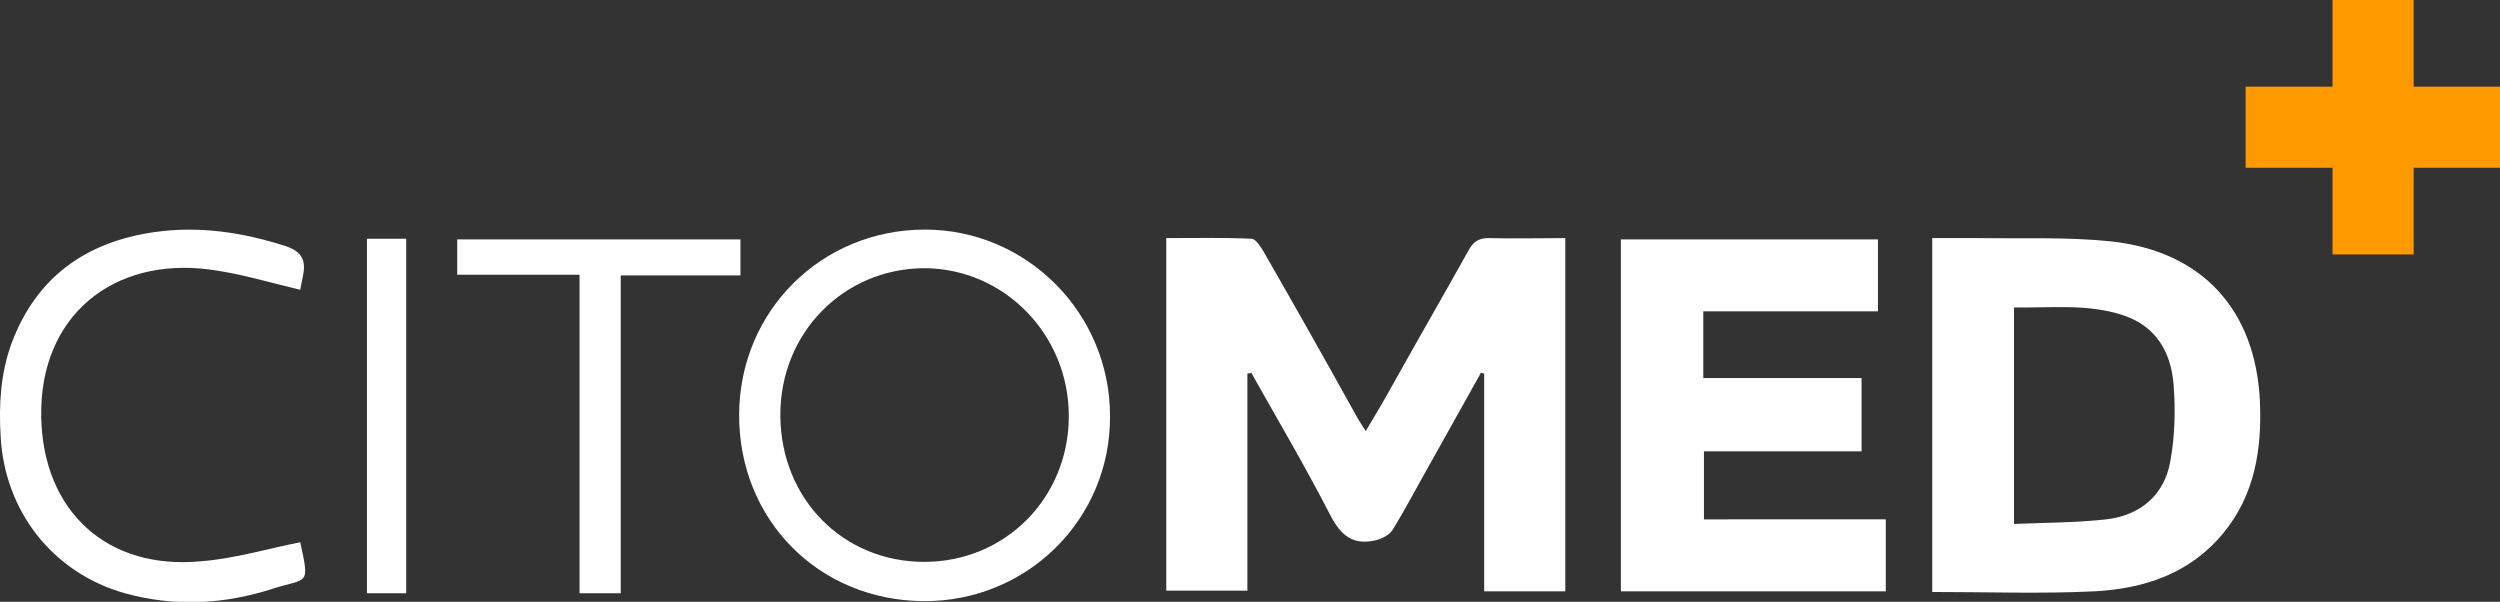
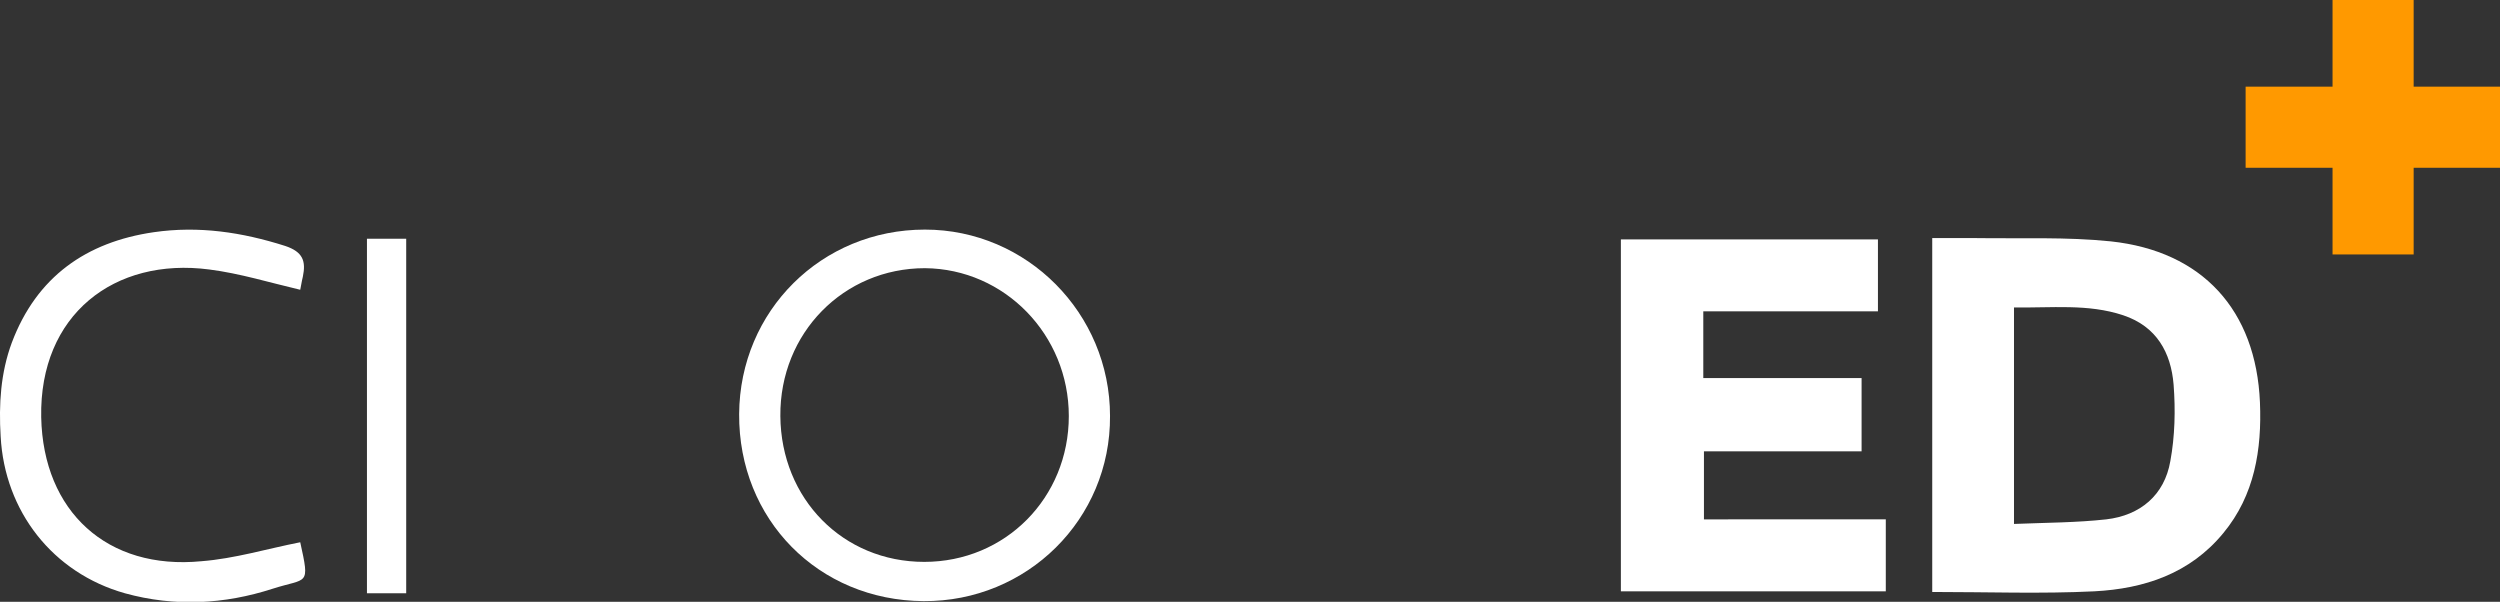
<svg xmlns="http://www.w3.org/2000/svg" version="1.1" id="Ebene_1" x="0px" y="0px" width="382.2px" height="92px" viewBox="0 0 382.2 92" enable-background="new 0 0 382.2 92" xml:space="preserve">
  <rect x="0" y="0" width="382.2" height="92" fill="#333333" stroke="none" />
  <g>
-     <path fill="#FFFFFF" d="M190.7,57.1c0,11,0,22,0,33.2c-4.2,0-8.2,0-12.4,0c0-17.9,0-35.8,0-53.9c4.4,0,8.7-0.1,13,0.1   c0.7,0,1.4,1.2,1.9,2c4.7,8.2,9.4,16.5,14,24.8c0.4,0.8,0.9,1.5,1.6,2.6c1.4-2.4,2.7-4.5,3.9-6.7c3.9-7,7.9-13.9,11.8-20.9   c0.7-1.3,1.5-1.9,3.1-1.9c3.8,0.1,7.7,0,11.7,0c0,18,0,35.9,0,54c-4.1,0-8.1,0-12.4,0c0-11.2,0-22.2,0-33.3c-0.2,0-0.3-0.1-0.5-0.1   c-2.5,4.5-5.1,9.1-7.6,13.6c-2,3.5-3.8,7-5.9,10.4c-0.5,0.8-1.7,1.4-2.6,1.6c-3.4,0.8-5.3-0.7-6.9-3.8c-3.8-7.4-8-14.5-12.1-21.8   C191,57.1,190.8,57.1,190.7,57.1z" />
    <path fill="#FFFFFF" d="M295.4,90.5c0-18.1,0-35.9,0-54.1c2.3,0,4.6,0,6.8,0c6.8,0.1,13.7-0.2,20.5,0.5c14,1.5,22.2,10.5,22.8,24.6   c0.3,7.2-0.8,14.2-5.6,20c-5.1,6.2-12.1,8.5-19.7,8.9C312.1,90.8,303.9,90.5,295.4,90.5z M307.9,80.1c5-0.2,9.6-0.2,14.1-0.7   c5.2-0.6,8.9-3.7,9.8-8.9c0.7-3.8,0.8-7.8,0.5-11.7c-0.4-4.9-2.6-8.9-7.7-10.6c-5.4-1.8-11-1.1-16.7-1.2c0,10.3,0,20.3,0,30.3   C307.9,78.1,307.9,78.8,307.9,80.1z" />
    <path fill="#FFFFFF" d="M288.3,79.4c0,3.8,0,7.3,0,11c-13.4,0-26.9,0-40.5,0c0-17.9,0-35.7,0-53.8c13.1,0,26.1,0,39.3,0   c0,3.6,0,7.2,0,11c-9,0-17.8,0-26.7,0c0,3.2,0,7.1,0,10.2c8,0,16.1,0,24.2,0c0,3.8,0,7.4,0,11.2c-8.1,0-16,0-24.1,0   c0,3.9,0,6.5,0,10.4C269.7,79.4,278.9,79.4,288.3,79.4z" />
    <g>
      <path fill="#FFFFFF" d="M141.2,91.9c-16.1-0.1-28.3-12.5-28.2-28.6c0.1-15.8,12.6-28.2,28.4-28.2c15.6,0,28.3,12.8,28.3,28.5    C169.8,79.4,157,92,141.2,91.9z M141.3,85.9c12.4,0,22.1-9.8,22.1-22.3c0-12.4-9.8-22.5-22-22.6c-12.4,0-22.2,9.9-22.1,22.6    C119.4,76.3,128.9,85.9,141.3,85.9z" />
      <path fill="#FFFFFF" d="M45.9,82.9c1.5,6.8,1.1,5.4-4.2,7.1c-7.4,2.4-15,2.8-22.6,0.7C8.1,87.6,0.7,78.2,0.1,66.7    c-0.3-4.9,0-9.7,1.7-14.3C5.6,42.3,13.2,37,23.5,35.5c6.9-1,13.5,0,20.1,2.1c2.7,0.9,3.2,2.3,2.7,4.7c-0.2,0.8-0.3,1.6-0.4,2    c-4.7-1.1-9.2-2.5-13.9-3.1c-14.5-1.9-26,6.9-25.7,22.6c0.3,14.4,10.1,23.4,24.5,22C35.9,85.4,40.8,83.9,45.9,82.9z" />
-       <path fill="#FFFFFF" d="M88.6,42c-6.5,0-12.5,0-18.7,0c0-1.9,0-3.6,0-5.4c14.4,0,28.8,0,43.3,0c0,1.7,0,3.5,0,5.5    c-6.1,0-12.1,0-18.3,0c0,16.3,0,32.4,0,48.6c-2.2,0-4.1,0-6.3,0C88.6,74.5,88.6,58.5,88.6,42z" />
      <path fill="#FFFFFF" d="M62.1,90.7c-2.1,0-4,0-6,0c0-18,0-36,0-54.2c2,0,3.9,0,6,0C62.1,54.5,62.1,72.5,62.1,90.7z" />
    </g>
    <g>
      <rect x="356.6" fill="#FF9900" width="12.4" height="38.9" />
      <rect x="356.6" y="0" transform="matrix(-1.836970e-16 1 -1 -1.836970e-16 382.211 -343.352)" fill="#FF9900" width="12.4" height="38.9" />
    </g>
  </g>
</svg>